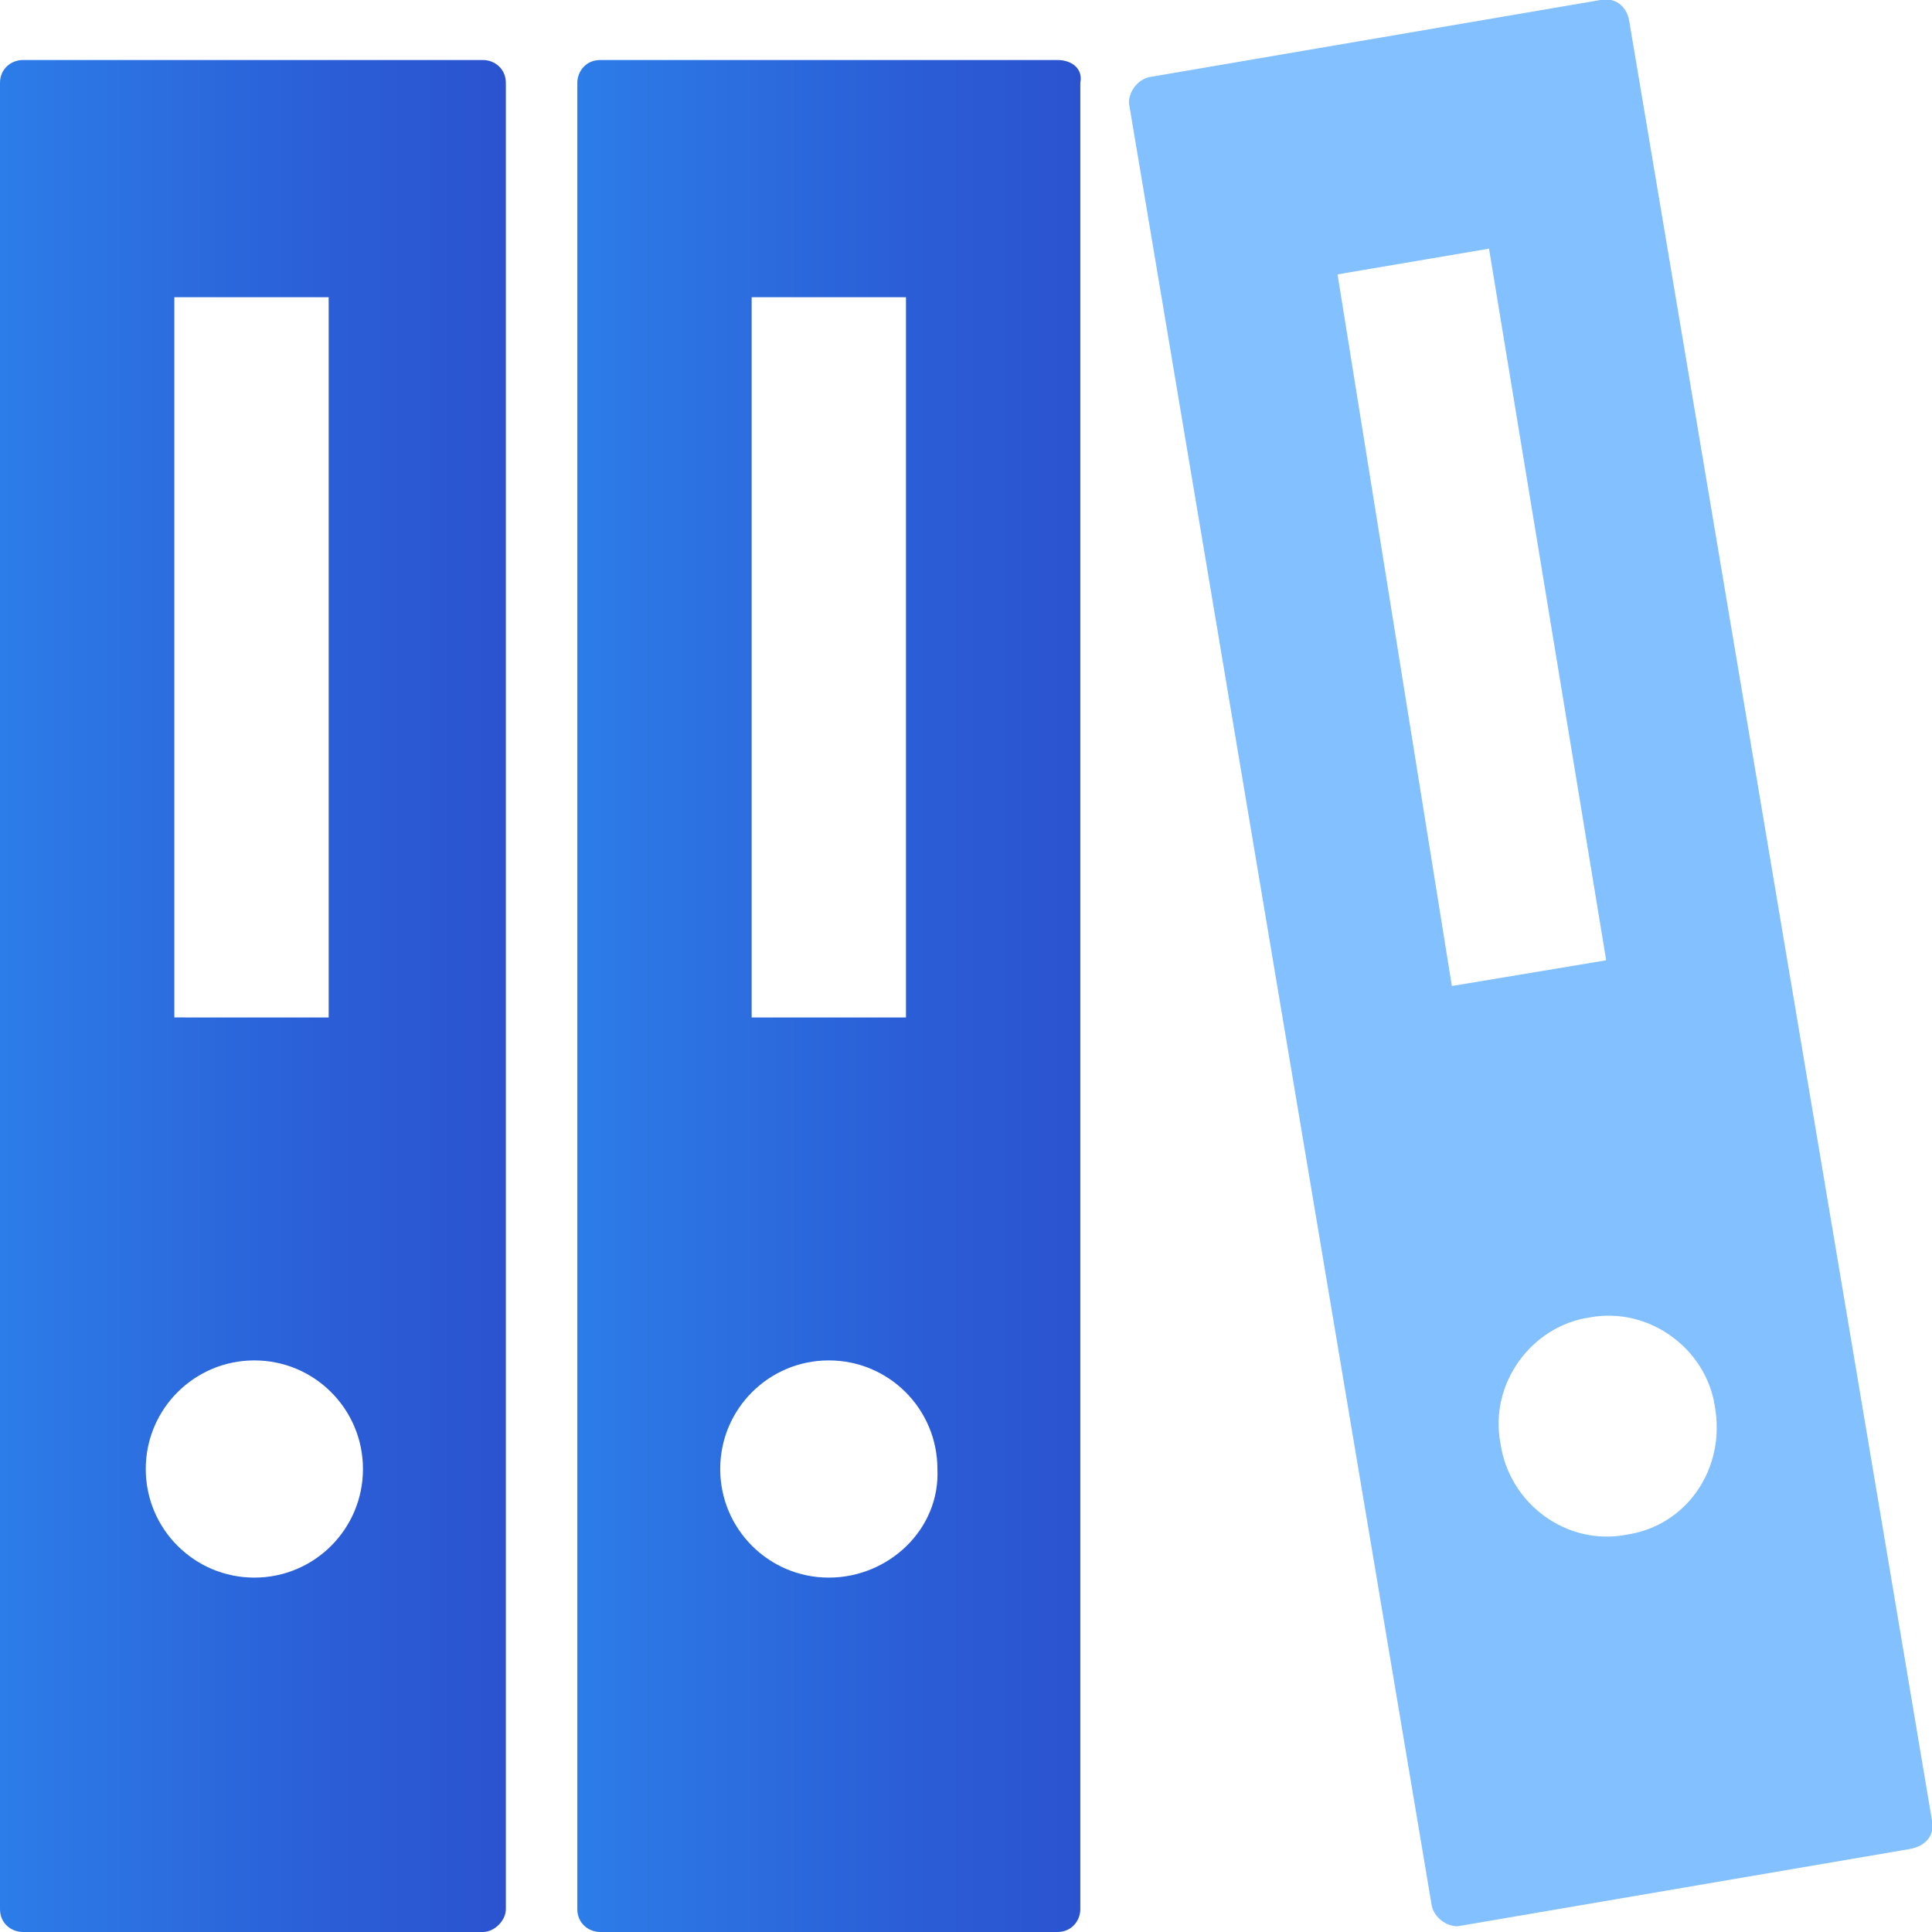
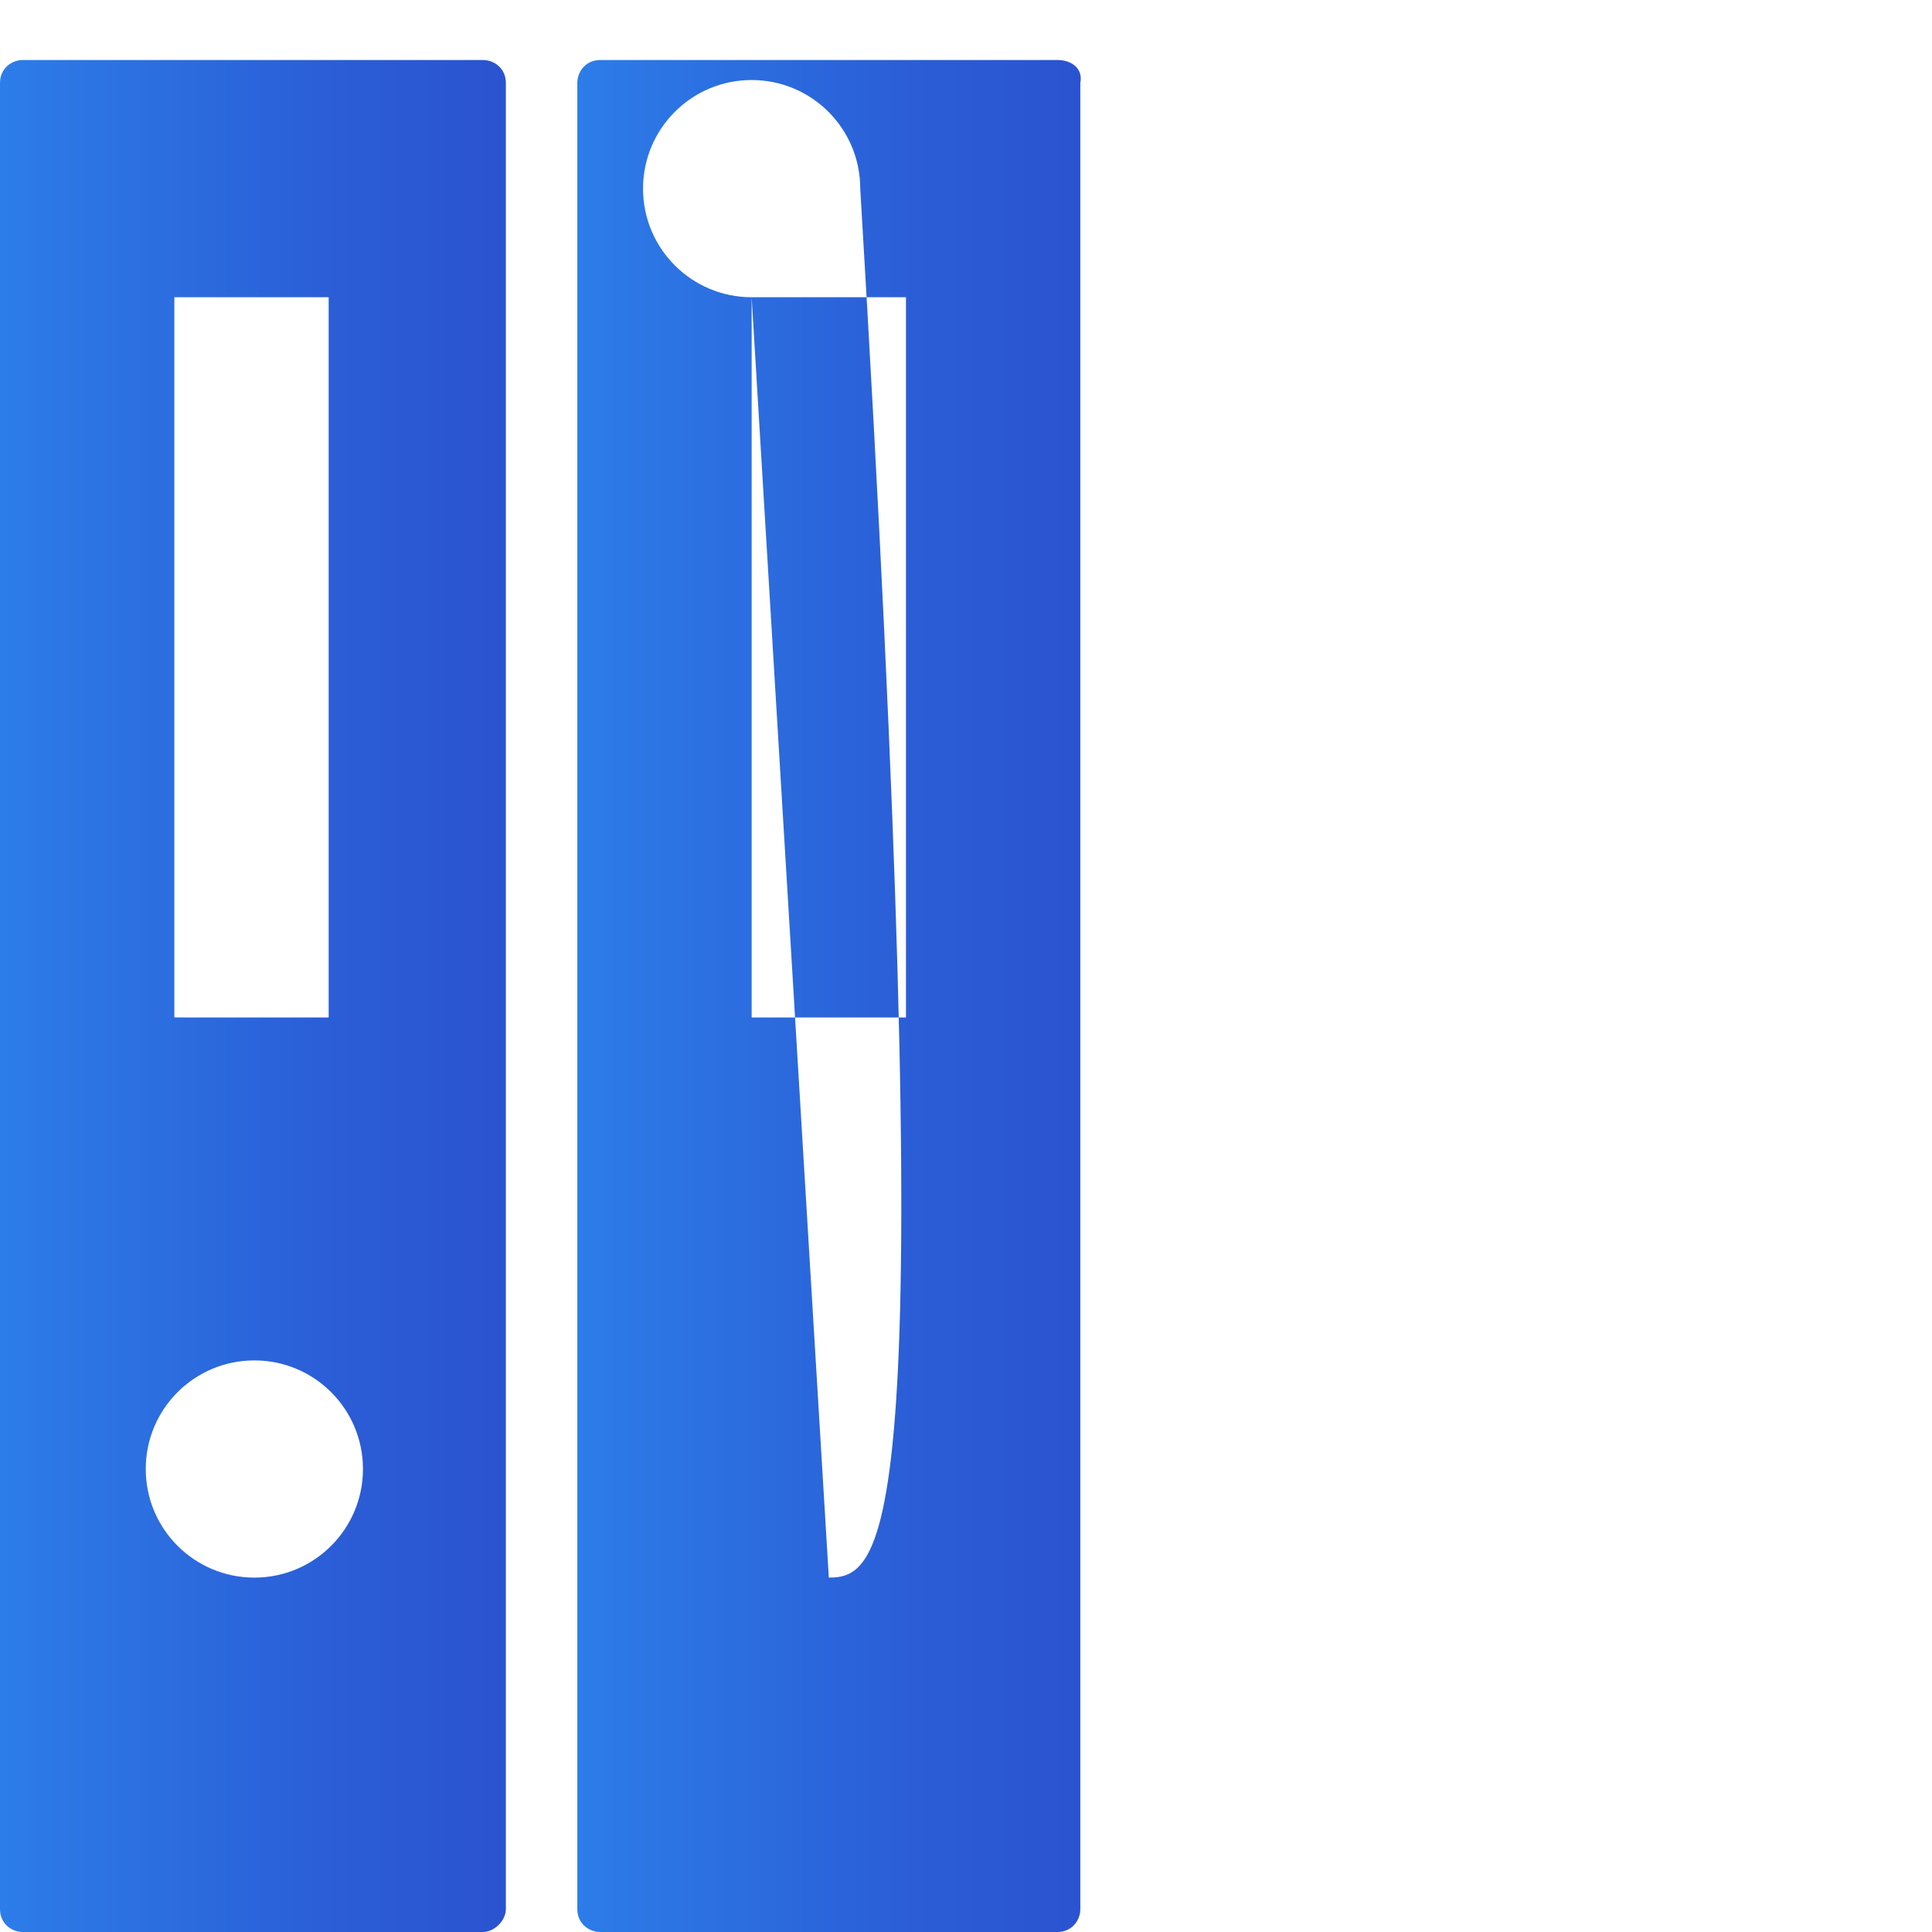
<svg xmlns="http://www.w3.org/2000/svg" version="1.1" id="Layer_1" x="0px" y="0px" viewBox="0 0 67.6 67.6" style="enable-background:new 0 0 67.6 67.6;" xml:space="preserve">
  <style type="text/css">
	.st0{fill:url(#SVGID_1_);}
	.st1{fill:url(#SVGID_2_);}
	.st2{fill:#82C0FF;}
</style>
  <linearGradient id="SVGID_1_" gradientUnits="userSpaceOnUse" x1="0" y1="34.849" x2="17.703" y2="34.849">
    <stop offset="0" style="stop-color:#2C7DE9" />
    <stop offset="0.118" style="stop-color:#2C77E5" />
    <stop offset="0.67" style="stop-color:#2B5DD6" />
    <stop offset="1" style="stop-color:#2B53D0" />
  </linearGradient>
  <path class="st0" d="M16.9,2.1H0.8C0.4,2.1,0,2.4,0,2.9v63.9c0,0.5,0.4,0.8,0.8,0.8h16.1c0.4,0,0.8-0.4,0.8-0.8V2.9  C17.7,2.4,17.3,2.1,16.9,2.1z M6.1,10.4h5.4v25.2H6.1V10.4z M8.9,55.2c-2.1,0-3.8-1.7-3.8-3.8c0-2.1,1.7-3.8,3.8-3.8  c2.1,0,3.8,1.7,3.8,3.8C12.7,53.5,11,55.2,8.9,55.2z" />
  <linearGradient id="SVGID_2_" gradientUnits="userSpaceOnUse" x1="20.162" y1="34.849" x2="37.869" y2="34.849">
    <stop offset="0" style="stop-color:#2C7DE9" />
    <stop offset="0.118" style="stop-color:#2C77E5" />
    <stop offset="0.67" style="stop-color:#2B5DD6" />
    <stop offset="1" style="stop-color:#2B53D0" />
  </linearGradient>
-   <path class="st1" d="M37,2.1H21c-0.5,0-0.8,0.4-0.8,0.8v63.9c0,0.5,0.4,0.8,0.8,0.8H37c0.5,0,0.8-0.4,0.8-0.8V2.9  C37.9,2.4,37.5,2.1,37,2.1z M26.3,10.4h5.4v25.2h-5.4V10.4z M29,55.2c-2.1,0-3.8-1.7-3.8-3.8c0-2.1,1.7-3.8,3.8-3.8s3.8,1.7,3.8,3.8  C32.9,53.5,31.1,55.2,29,55.2z" />
-   <path class="st2" d="M67.6,63.7L57,0.7C56.9,0.2,56.5-0.1,56,0L40.2,2.7c-0.4,0.1-0.7,0.5-0.7,0.9l10.6,63.1  c0.1,0.4,0.5,0.7,0.9,0.7l15.8-2.7C67.4,64.6,67.7,64.2,67.6,63.7z M50.8,34.5L46.8,9.6l5.3-0.9l4.1,24.9L50.8,34.5z M56.9,53.7  c-2.1,0.4-4.1-1.1-4.4-3.2c-0.4-2.1,1.1-4.1,3.1-4.4c2.1-0.4,4.1,1.1,4.4,3.1C60.4,51.4,59,53.4,56.9,53.7z" />
+   <path class="st1" d="M37,2.1H21c-0.5,0-0.8,0.4-0.8,0.8v63.9c0,0.5,0.4,0.8,0.8,0.8H37c0.5,0,0.8-0.4,0.8-0.8V2.9  C37.9,2.4,37.5,2.1,37,2.1z M26.3,10.4h5.4v25.2h-5.4V10.4z c-2.1,0-3.8-1.7-3.8-3.8c0-2.1,1.7-3.8,3.8-3.8s3.8,1.7,3.8,3.8  C32.9,53.5,31.1,55.2,29,55.2z" />
</svg>